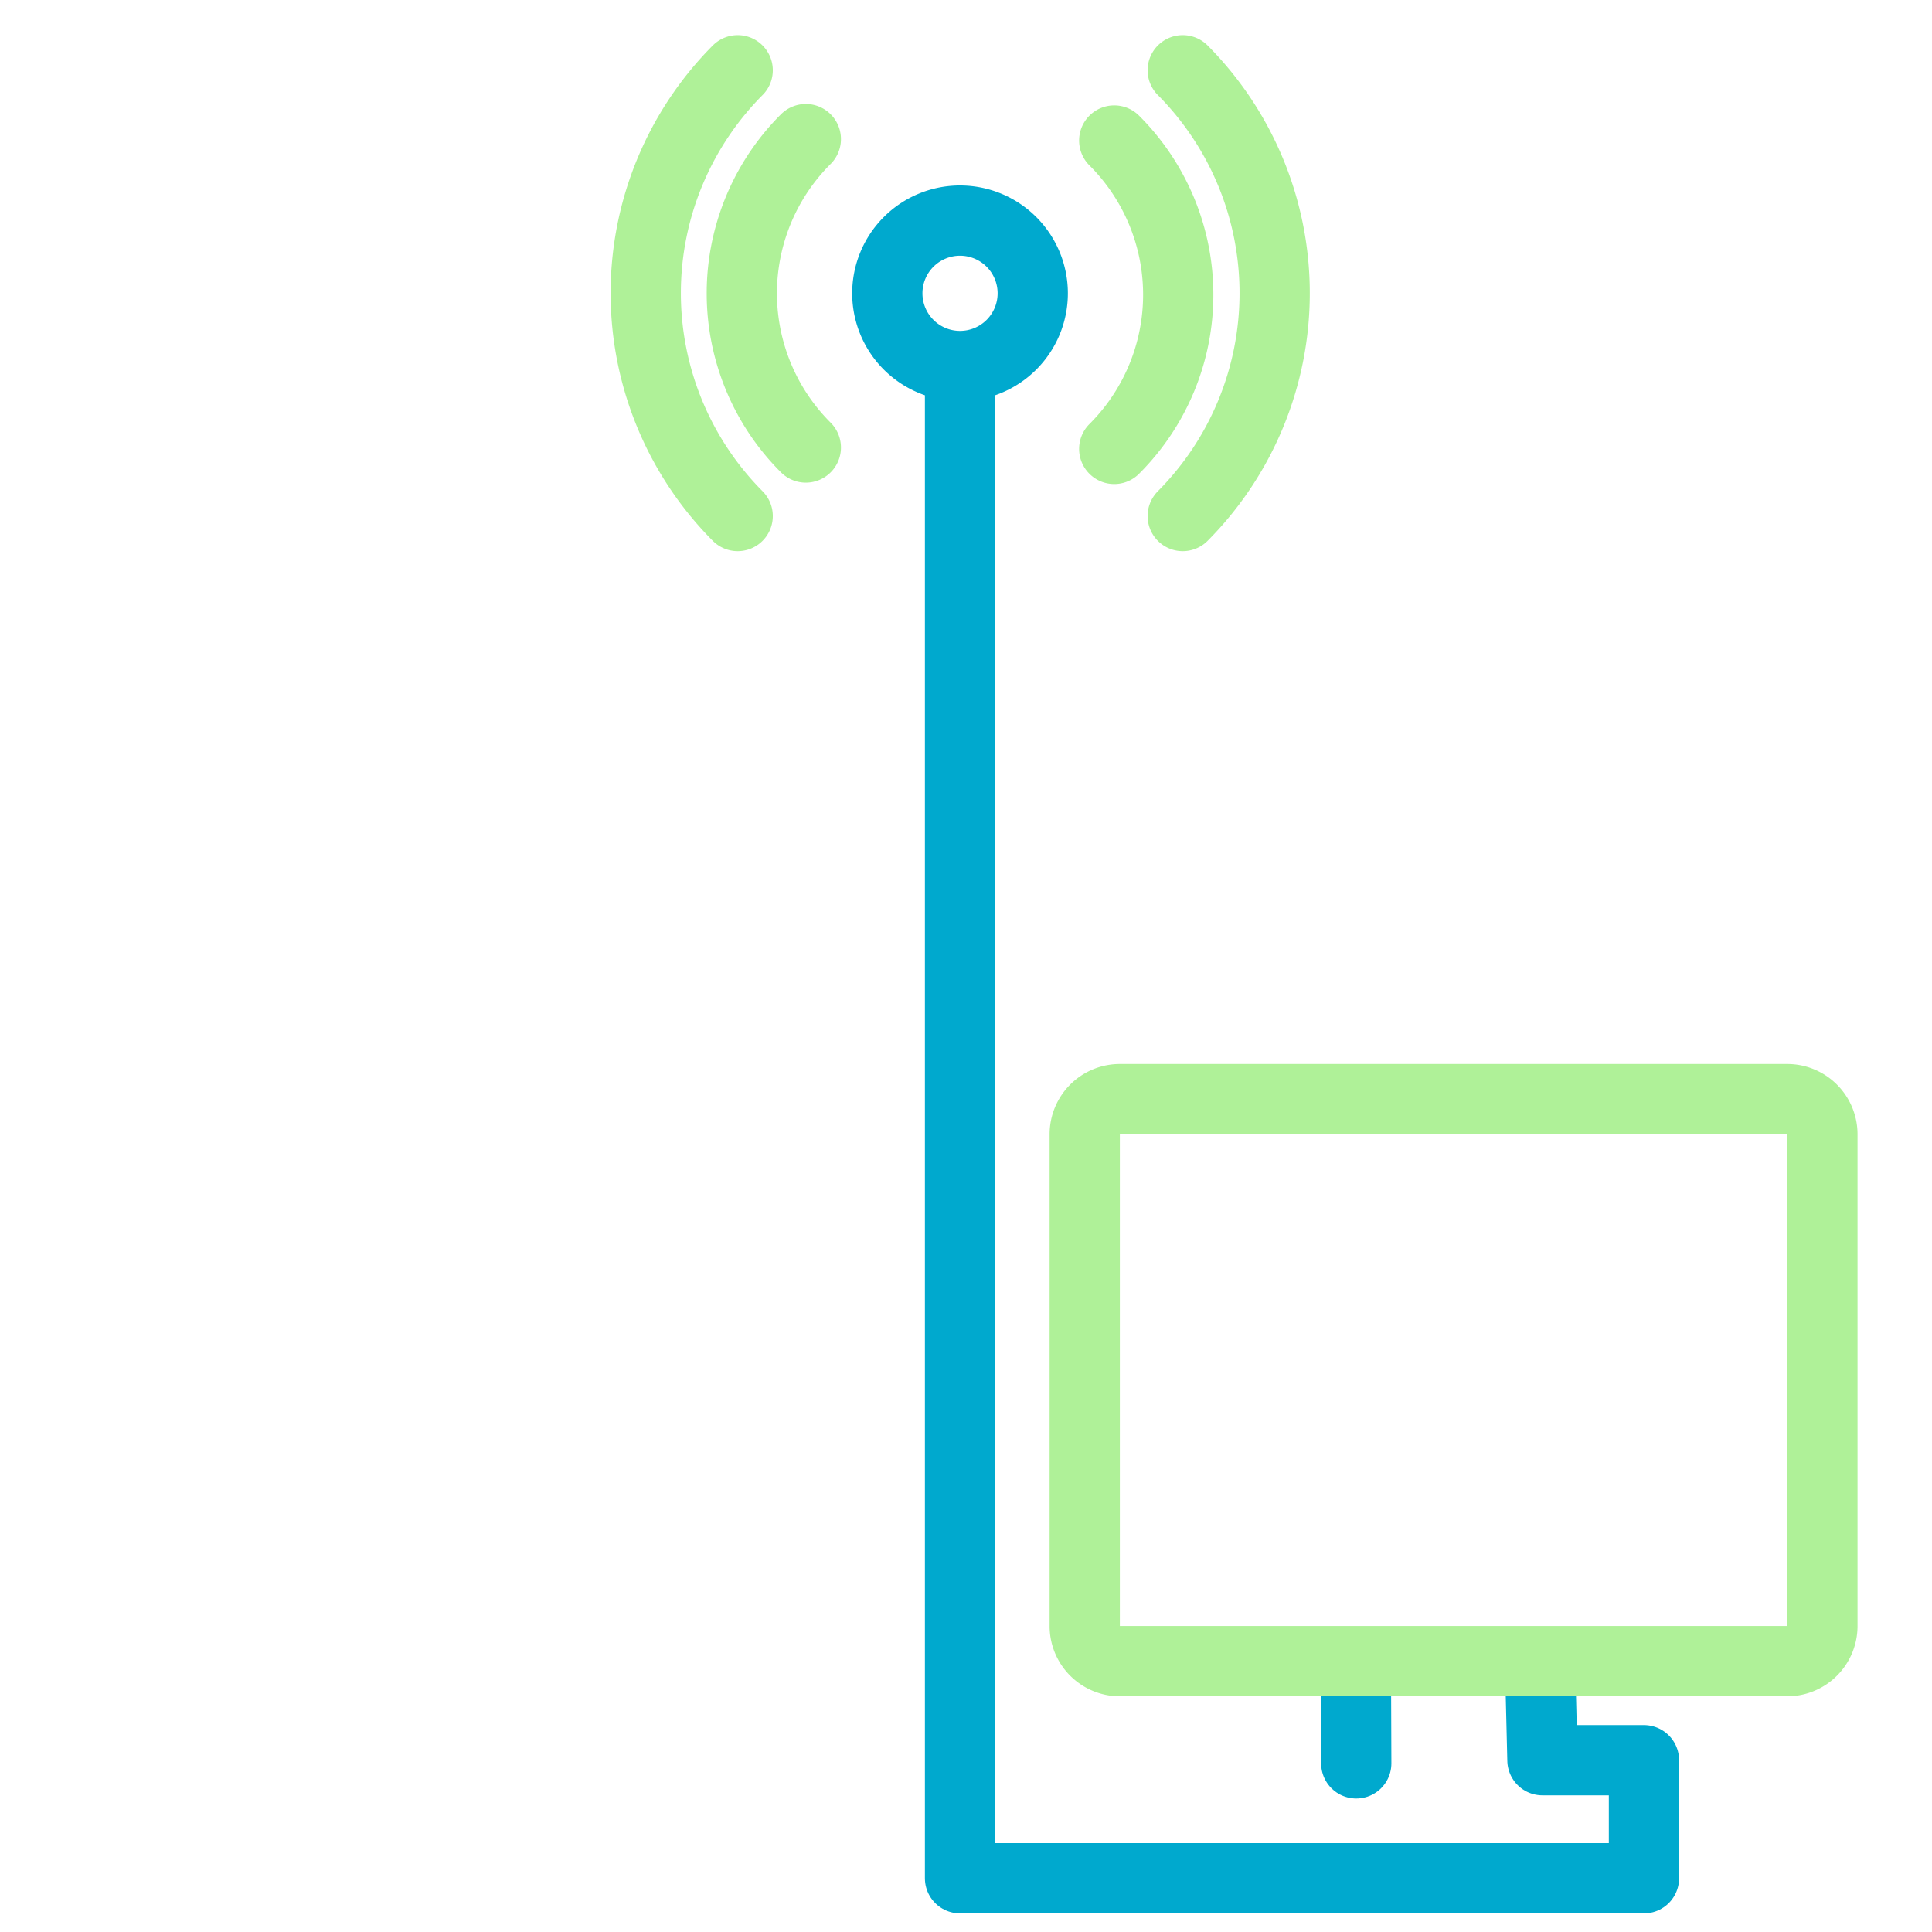
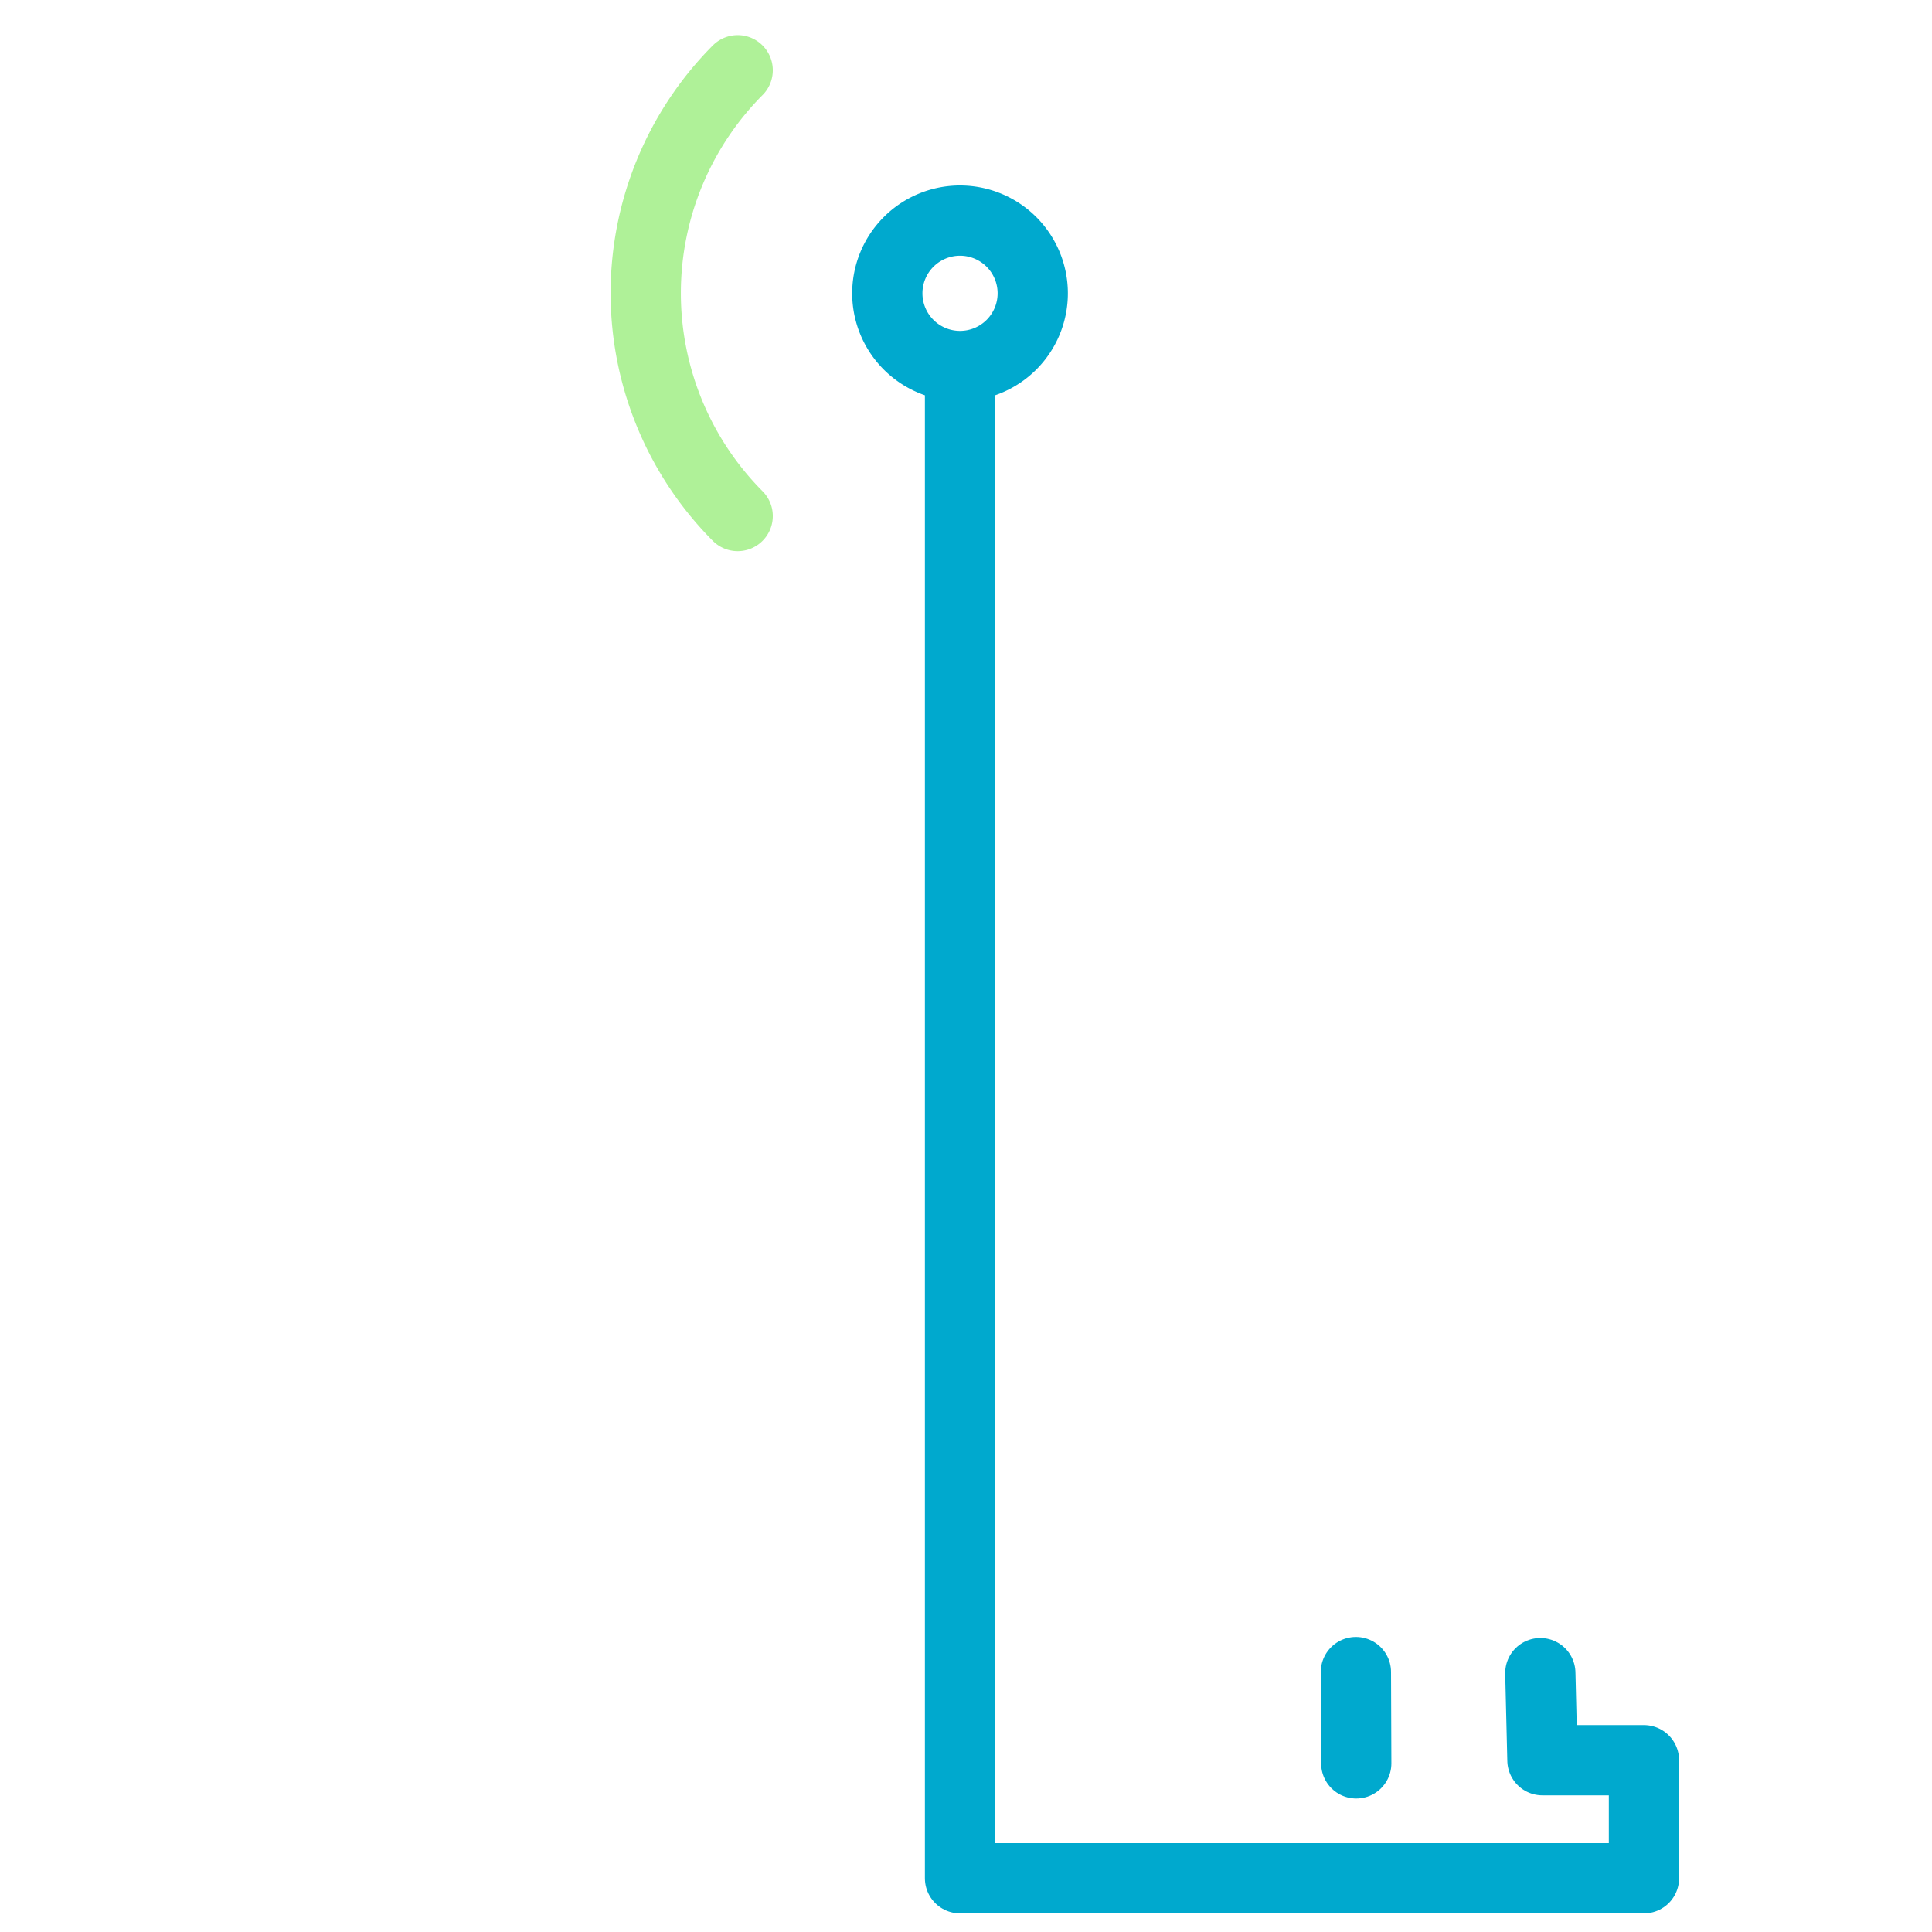
<svg xmlns="http://www.w3.org/2000/svg" id="Layer_1" data-name="Layer 1" width="55" height="55" viewBox="0 0 55 55">
  <defs>
    <style>.cls-1,.cls-2{fill:none;stroke-linecap:round;stroke-linejoin:round;stroke-width:2px;}.cls-1{stroke:#aff198;}.cls-2{stroke:#00a9ce;}</style>
  </defs>
-   <path class="cls-1" d="M31.72,4a6.2,6.2,0,0,1,0,8.78" />
-   <path class="cls-1" d="M22.94,12.74a6.2,6.2,0,0,1,0-8.78" />
-   <path class="cls-1" d="M33.67,2a9,9,0,0,1,0,12.69" />
  <path class="cls-1" d="M21,14.69A9,9,0,0,1,21,2" />
  <path class="cls-2" d="M27.33,10.42A2.07,2.07,0,1,1,29.4,8.35a2.07,2.07,0,0,1-2.07,2.07" />
  <line class="cls-2" x1="27.4" y1="53.47" x2="46.8" y2="53.47" />
  <line class="cls-2" x1="38.61" y1="50.2" x2="38.6" y2="47.6" />
  <polyline class="cls-2" points="43.85 47.63 43.91 50.11 46.8 50.11 46.8 53.38" />
-   <path class="cls-1" d="M51.88,32.29a1,1,0,0,0-1-1h-19a1,1,0,0,0-1,1v14a1,1,0,0,0,1,1h19a1,1,0,0,0,1-1Z" />
  <line class="cls-2" x1="27.33" y1="53.47" x2="27.33" y2="11.03" />
</svg>